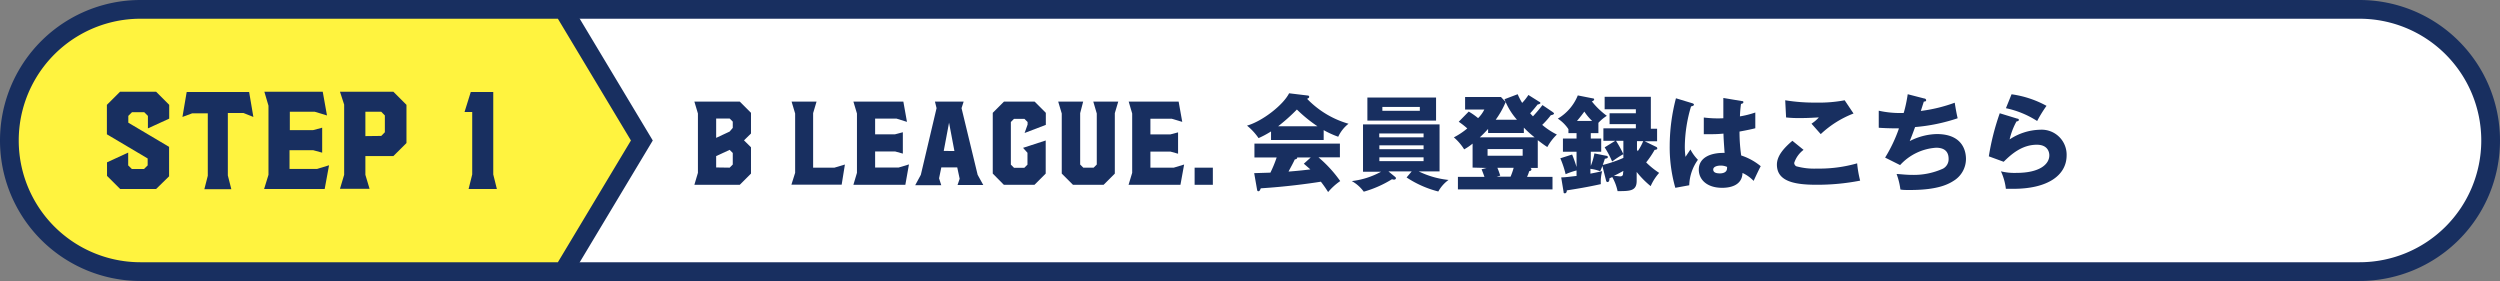
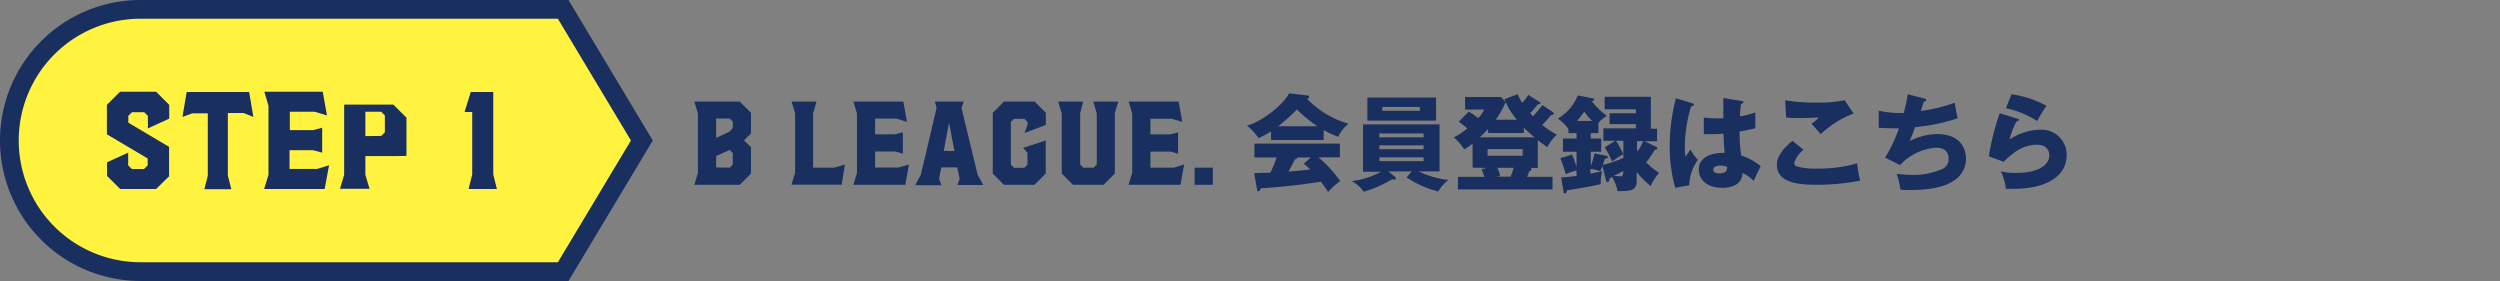
<svg xmlns="http://www.w3.org/2000/svg" viewBox="0 0 400.4 45">
  <rect x="0" y="0" width="400.4" height="45" fill="#808080" stroke="none" />
  <defs>
    <style>.cls-1{fill:#fff;}.cls-1,.cls-2{stroke:#182f60;stroke-miterlimit:10;stroke-width:3px;}.cls-2{fill:#fff33f;}.cls-3{fill:#182f60;}</style>
  </defs>
  <g id="レイヤー_2" data-name="レイヤー 2">
    <g id="レイヤー_1-2" data-name="レイヤー 1">
-       <path class="cls-1" d="M377.9,1.5H90.12v42H377.9a21,21,0,0,0,21-21h0A21,21,0,0,0,377.9,1.5Z" />
      <path class="cls-2" d="M22.5,1.5a21,21,0,0,0,0,42H90.2l12.6-21L90.2,1.5Z" />
      <path class="cls-3" d="M17.14,28.17V26l3.39-1.56,0,2.05.59.58h1.94l.59-.58V25.38l-6.53-3.87V16.79l2.11-2.1H25l2.1,2.1V19l-3.41,1.56v-2l-.59-.59H21.14l-.59.59v1.09l6.53,3.87v4.72L25,30.27H19.25Z" />
      <path class="cls-3" d="M33.28,28.15v-10h-2.5l-1.56.58.68-4h10l.68,4L39,18.1H36.49v10l.56,2.2H32.73Z" />
      <path class="cls-3" d="M43,28V16.93l-.66-2.24h9.35l.68,3.8-1.95-.59h-4v2.94h3.72l1.46-.39v4l-1.42-.39H46.37v3h4.4l1.93-.59L52,30.27H42.3Z" />
-       <path class="cls-3" d="M55.12,28V16.75l-.67-2.06H63l2.1,2.1v6.12L63,25H58.52v3l.67,2.24H54.45Zm5.94-6.23.58-.59V18.49l-.58-.59H58.52v3.9Z" />
+       <path class="cls-3" d="M55.12,28V16.75H63l2.1,2.1v6.12L63,25H58.52v3l.67,2.24H54.45Zm5.94-6.23.58-.59V18.49l-.58-.59H58.52v3.9Z" />
      <path class="cls-3" d="M75.63,27.94v-10H74.4l1-3.21H79V27.94l.58,2.33H75.05Z" />
      <path class="cls-3" d="M111.78,27.68v-9.5l-.57-1.91h7.27l1.8,1.8v3.31l-1.12,1.1,1.12,1.11V27.8l-1.8,1.8h-7.27Zm5.08-6.61.5-.59v-1l-.5-.5H114.7v3.1Zm0,5.78.5-.5V24.5l-.5-.5-2.16,1v1.82Z" />
      <path class="cls-3" d="M127.35,27.68v-9.5l-.57-1.91h4l-.55,1.85v8.73l3.42,0,1.67-.5-.52,3.23h-8.05Z" />
      <path class="cls-3" d="M137.25,27.68v-9.5l-.57-1.91h8l.58,3.25L143.6,19h-3.44v2.51h3.19l1.25-.33v3.42l-1.22-.34h-3.22v2.57h3.77l1.65-.5L145,29.6h-8.32Z" />
      <path class="cls-3" d="M147.48,28,150,17.32l-.26-1.05h4.6L154,17.32,156.58,28l.9,1.63h-4.12l.34-1-.39-1.82h-2.55l-.36,1.75.35,1.1h-4.17Zm5.38-3.81L152,19.65l-.85,4.52Z" />
      <path class="cls-3" d="M159,27.8V18.07l1.8-1.8h4.9l1.8,1.8V20l-3.4,1.3.48-1.35v-.41l-.5-.5H162.4l-.5.5v6.83l.5.5h1.66l.5-.5V24.47l-.71-.79,3.63-1.18v5.3l-1.8,1.8h-4.9Z" />
      <path class="cls-3" d="M170.05,27.8V18.18l-.57-1.91h4L173,18.12v8.23l.5.5h1.66l.5-.5V18.18l-.56-1.91h4l-.55,1.85V27.8l-1.8,1.8h-4.9Z" />
      <path class="cls-3" d="M181.33,27.68v-9.5l-.56-1.91h8l.58,3.25-1.67-.5h-3.43v2.51h3.18l1.25-.33v3.42l-1.21-.34h-3.22v2.57H188l1.65-.5-.59,3.25h-8.31Z" />
      <path class="cls-3" d="M191.33,26.85h2.92V29.6h-2.92Z" />
      <path class="cls-3" d="M212,22.42h-8.43V21.05a15.05,15.05,0,0,1-2,1.07,9.36,9.36,0,0,0-1.85-2c2.53-.73,5.83-3.35,6.74-5.18l3,.36c.1,0,.22.07.22.22s-.22.27-.34.3a14.92,14.92,0,0,0,6.64,4,5.67,5.67,0,0,0-1.65,2.08A14.82,14.82,0,0,1,212,20.84Zm-11.13,5.31,2.6-.08a19.76,19.76,0,0,0,1-2.43h-3.56V23h13.69v2.2h-3.43A20.13,20.13,0,0,1,214.65,29a9.84,9.84,0,0,0-1.94,1.76,17.71,17.71,0,0,0-1.16-1.66c-1.92.31-5.62.81-9.62,1.06-.13.3-.2.47-.38.47s-.2-.15-.22-.27ZM211,20.22a22.84,22.84,0,0,1-3.29-2.68,29.88,29.88,0,0,1-3,2.68Zm-1.07,5h-2.17c0,.15-.05.25-.39.32-.3.66-.67,1.3-1,1.94,1.68-.13,2.68-.25,3.5-.35l-1.05-.91Z" />
      <path class="cls-3" d="M226.1,27.45h-3.73l1,.82c.1.08.2.16.2.26s-.07.24-.33.24a.68.68,0,0,1-.29-.07,17.63,17.63,0,0,1-4.53,2A5.89,5.89,0,0,0,216.5,29a12.81,12.81,0,0,0,4.7-1.5h-2.9V19.92h12.26v7.53h-3.34A14.26,14.26,0,0,0,232,28.82a5.58,5.58,0,0,0-1.64,1.85,16.56,16.56,0,0,1-5.08-2.25ZM230,15.62v3.7h-11v-3.7ZM228,22v-.62H220.9V22Zm-7.08,1.28v.62H228v-.62Zm0,1.92v.61H228v-.61Zm.48-8.07v.62h6v-.62Z" />
      <path class="cls-3" d="M235.85,26.84V23a8.72,8.72,0,0,1-1.35.92A8.25,8.25,0,0,0,232.85,22,11.67,11.67,0,0,0,235,20.57a12.47,12.47,0,0,0-1.37-1.07l1.6-1.63a10.37,10.37,0,0,1,1.5,1.05,4.91,4.91,0,0,0,1-1.38h-3.08v-2h5.75l.75.8a14.07,14.07,0,0,1-1.6,2.84h3.41a10.84,10.84,0,0,1-2-3.29l2.11-.8a10.41,10.41,0,0,0,.72,1.39,8.73,8.73,0,0,0,1-1.27l1.75,1.1c.06,0,.18.12.18.2s-.28.22-.45.22c-.55.7-1,1.21-1.2,1.41.18.22.32.35.45.49a23.32,23.32,0,0,0,1.52-1.8l1.55,1.05c.13.1.3.2.3.31s-.25.24-.5.25A13.07,13.07,0,0,1,247,20a11.6,11.6,0,0,0,2.35,1.55,8.09,8.09,0,0,0-1.53,2c-.25-.15-.78-.52-1.53-1.1v4.45h-1.2a.23.23,0,0,1,.18.23c0,.16-.17.27-.35.28a6.3,6.3,0,0,1-.35.92h4.08v2H233.5v-2h4.25c-.06-.2-.31-.85-.46-1.22l.81-.21Zm2.48-6.19A18.11,18.11,0,0,1,237,22h8.79a16,16,0,0,1-1.73-1.56v.86h-5.72Zm-.08,3.22v1.07h5.62V23.87Zm1.57,3c.15.36.26.64.46,1.26l-.6.17h2.25a10.86,10.86,0,0,0,.5-1.43Z" />
      <path class="cls-3" d="M256,21.32h-1.22v.87h1.67V24.3h-1.67v2.27a10.07,10.07,0,0,0,.58-2l1.9.38c.1,0,.25.05.25.22s-.25.23-.48.25c-.07.25-.1.33-.33,1A20.37,20.37,0,0,0,260,25.29V22.55h-1.18A18.86,18.86,0,0,1,260,24.69a14.75,14.75,0,0,0-1.8,1.18A14.49,14.49,0,0,0,257,23.6l1.7-1.05h-1.9v-2H262v-.67h-4.21V18.14H262V17.5h-5v-2h7.4v5.12h1v2h-2l1.85.9a.28.28,0,0,1,.18.24c0,.16-.11.2-.43.25a14.81,14.81,0,0,1-1.35,2,12.84,12.84,0,0,0,2.08,1.68,8,8,0,0,0-1.36,2.12,14.57,14.57,0,0,1-2.24-2.27v1.42c0,1.65-1.08,1.65-3.06,1.65a7.68,7.68,0,0,0-.85-2.25l-.45.2c0,.31-.05.6-.33.6a.27.27,0,0,1-.2-.19l-.6-2.39c-.19.49-.24.6-.35.85a6.44,6.44,0,0,0-1.57-.39v.77c1.22-.24,1.57-.32,1.88-.4a6.58,6.58,0,0,0-.21,2.08c-2.12.47-3.84.75-5.45,1,0,.25-.09.47-.32.47s-.18-.13-.2-.25l-.38-2.3c.68,0,1.85-.17,2.46-.23V27.3a11.37,11.37,0,0,0-1.75.6,15.26,15.26,0,0,0-.85-2.55l1.89-.6a20.2,20.2,0,0,1,.71,2V24.3h-2.18V22.19h2.18v-.87h-1.3v-.63A5.91,5.91,0,0,0,249.5,19a7.63,7.63,0,0,0,3.2-3.72l2.37.47c.18,0,.25.08.25.18s-.18.28-.38.3a12.57,12.57,0,0,0,2.41,2.32A6.64,6.64,0,0,0,256,19.67Zm-1-1.95a8.09,8.09,0,0,1-1.25-1.5c-.38.52-.65.87-1.18,1.5Zm5,8c-.42.23-1,.57-1.53.78l1,.1c.48,0,.48-.33.48-.53ZM262.18,24a1.14,1.14,0,0,1,.12.22,9,9,0,0,0,.88-1.62h-1Z" />
      <path class="cls-3" d="M271.09,16.55c.13.05.21.12.21.24s-.31.23-.46.25a23,23,0,0,0-1,6.41,12,12,0,0,0,.11,1.67l.79-1.18a6.78,6.78,0,0,0,1.2,1.65,7.34,7.34,0,0,0-1.39,4.08l-2.23.41a23.58,23.58,0,0,1-.9-6.71,30.3,30.3,0,0,1,1-7.63Zm7.91-.36c.09,0,.22,0,.22.18s-.23.25-.38.27a17.81,17.81,0,0,0-.17,2,15.27,15.27,0,0,0,2.46-.62v2.52c-.38.1-1.14.28-2.53.53a26.65,26.65,0,0,0,.27,3.83A9.5,9.5,0,0,1,282,26.62c-.27.48-.77,1.56-1.14,2.35a5.79,5.79,0,0,0-1.78-1.27c-.07,2.13-2.2,2.38-3.25,2.38-2.5,0-3.75-1.36-3.75-2.91,0-2,2-2.73,4.13-2.68-.13-1.9-.15-2.12-.18-3.09-.95.09-1.63.09-1.92.09-.53,0-.88,0-1.23,0V18.82a17.87,17.87,0,0,0,3.13.12c0-.7,0-2.17,0-3.25Zm-3.45,10.33c-.36,0-1.16.11-1.16.63s.55.62,1.08.62c.13,0,1.13,0,1.13-.82a.53.53,0,0,0,0-.22A2.44,2.44,0,0,0,275.55,26.52Z" />
      <path class="cls-3" d="M288.86,24a4.28,4.28,0,0,0-1.5,2.09.64.64,0,0,0,.33.54A10.75,10.75,0,0,0,291,27a22.08,22.08,0,0,0,6.44-.84,17.81,17.81,0,0,0,.48,2.77,35.69,35.69,0,0,1-7.07.66c-3.81,0-6.26-.7-6.26-3.23,0-1.43,1.17-2.7,2.48-3.81Zm8-5.82a16.06,16.06,0,0,0-5.25,3.3l-1.48-1.67a6.31,6.31,0,0,0,1.18-1c-.42,0-1.45.1-3,.1a19,19,0,0,1-2.25-.1l-.14-2.75a28.79,28.79,0,0,0,5,.37,21.79,21.79,0,0,0,4.52-.37Z" />
      <path class="cls-3" d="M308.17,15.77c.14,0,.32.1.32.27s-.08.21-.37.23l-.48,1.5a24.74,24.74,0,0,0,5.43-1.32c.08.55.3,1.82.47,2.49a28.83,28.83,0,0,1-6.82,1.41c-.4,1.1-.53,1.44-.86,2.25a9.92,9.92,0,0,1,4.33-1.13c4.45,0,4.68,3.13,4.68,4a4.11,4.11,0,0,1-1.78,3.36c-.89.6-2.55,1.6-7.17,1.6-.7,0-1.18,0-1.55-.08a11.24,11.24,0,0,0-.61-2.48c.48,0,1.46.14,2.48.14a11.34,11.34,0,0,0,4.95-1,1.71,1.71,0,0,0,.9-1.57c0-1-.5-1.78-2-1.78a8.56,8.56,0,0,0-5.77,2.78l-2.4-1.2a23.65,23.65,0,0,0,2.22-4.68c-1.45,0-2.6-.05-3.24-.1l0-2.73a15.64,15.64,0,0,0,4,.36,22,22,0,0,0,.64-3Z" />
      <path class="cls-3" d="M323.09,19c.12,0,.25.06.25.21s-.2.22-.38.24a11.19,11.19,0,0,0-1.1,2.88,9.17,9.17,0,0,1,4.86-1.55,4,4,0,0,1,4.27,4.1c0,3.18-3,5.36-8.52,5.36-.48,0-.89,0-1.21,0a9.1,9.1,0,0,0-.79-2.8,9.14,9.14,0,0,0,2.47.25c3.78,0,5.28-1.41,5.28-2.81,0-.49-.23-1.7-2-1.7-2.38,0-4.11,1.53-5.31,2.73l-2.38-.87a39.15,39.15,0,0,1,1.75-6.9Zm-.92-3.9a16.35,16.35,0,0,1,5.6,1.85,21.42,21.42,0,0,0-1.5,2.43,14.88,14.88,0,0,0-5-2.05Z" />
    </g>
  </g>
</svg>